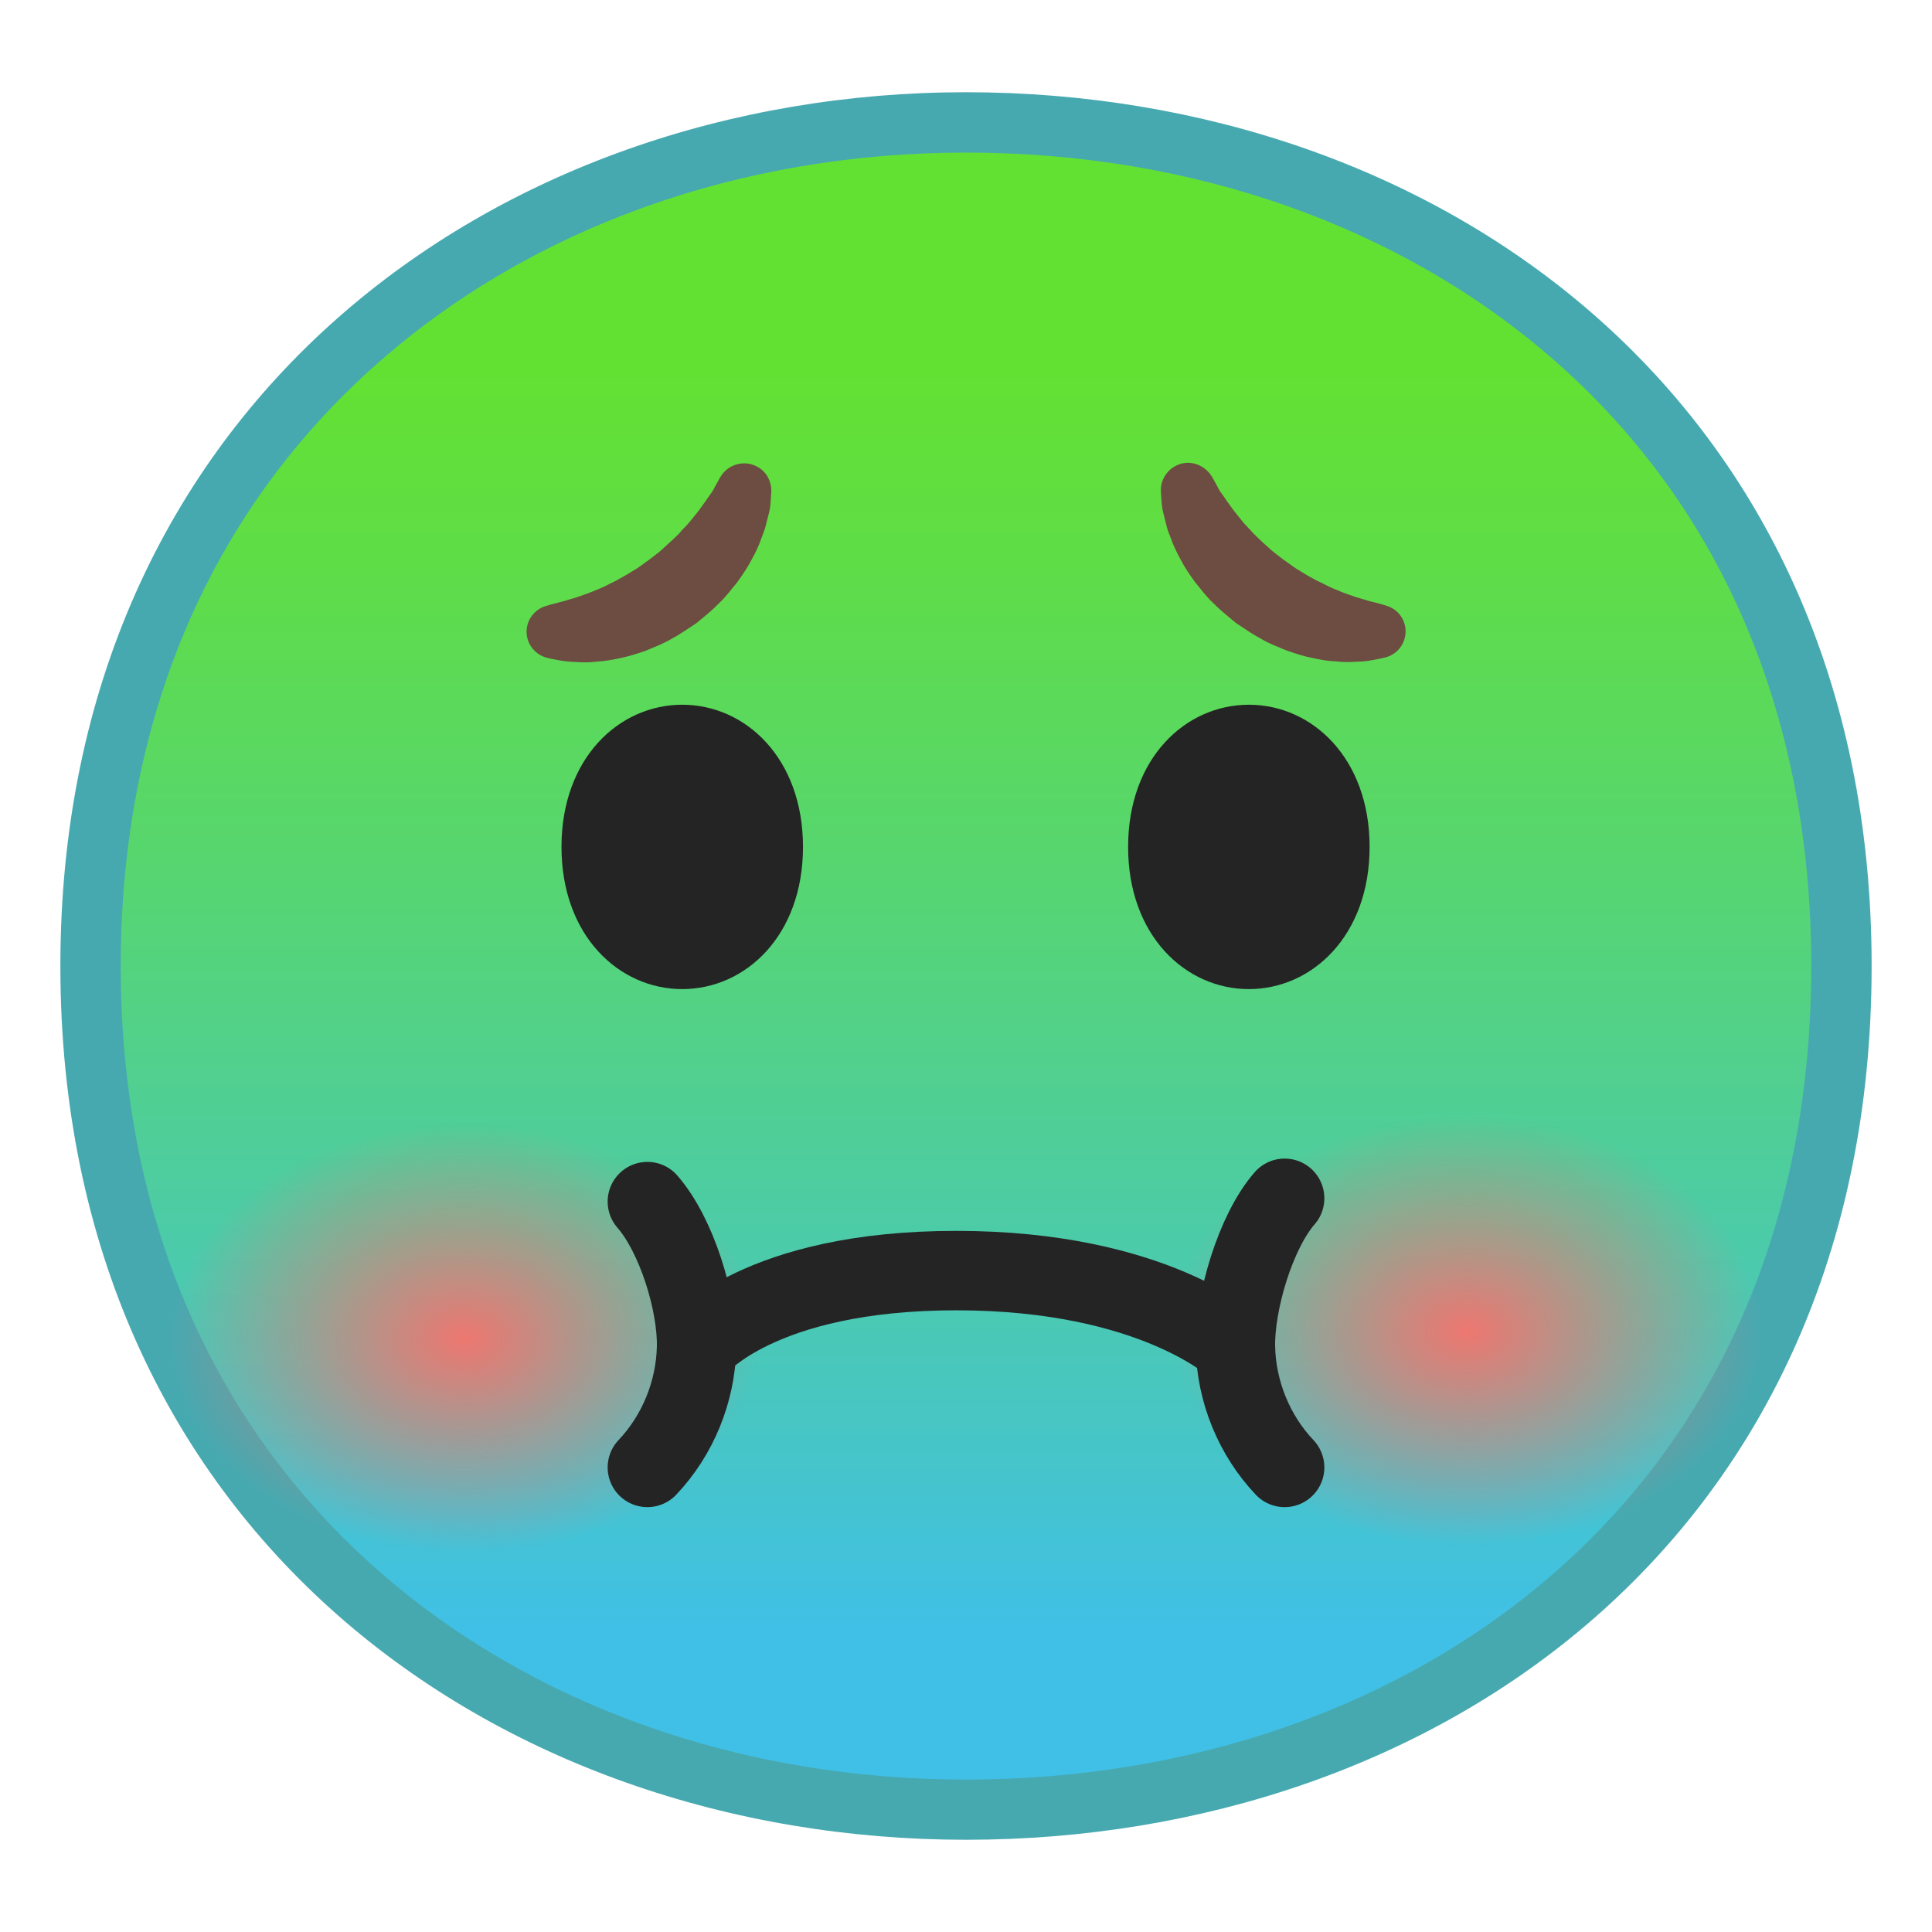
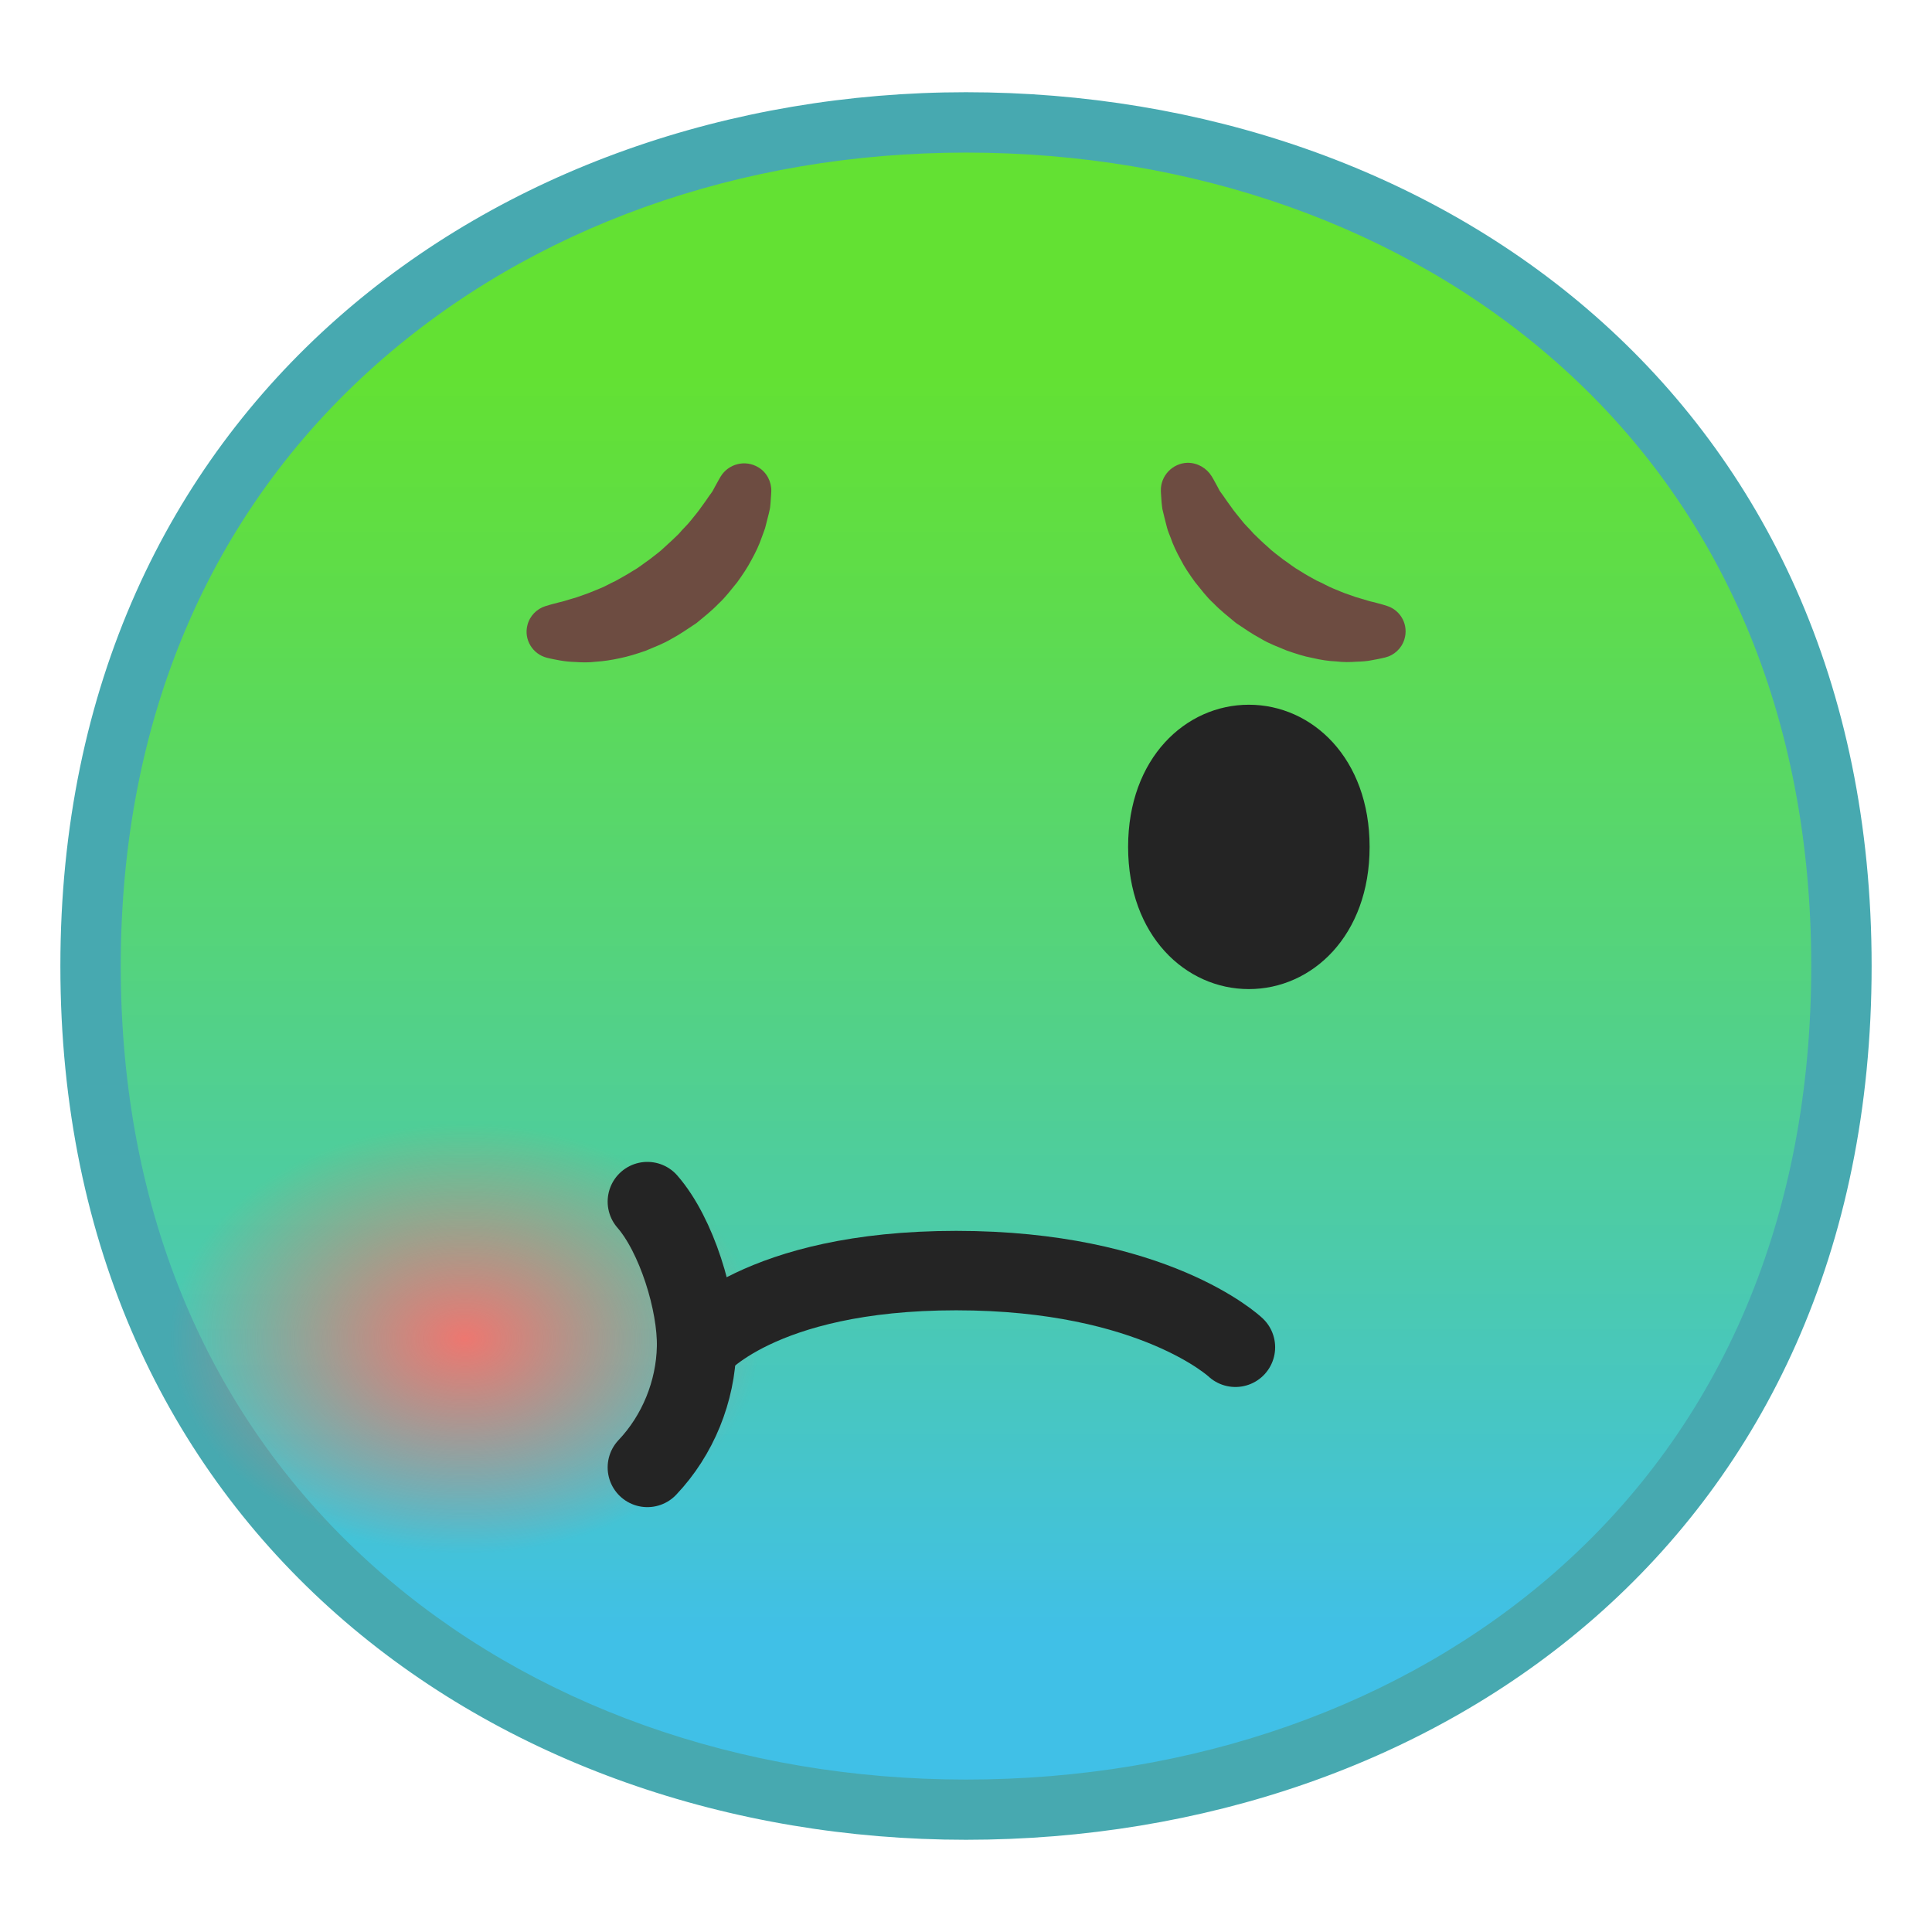
<svg xmlns="http://www.w3.org/2000/svg" enable-background="new 0 0 128 128" viewBox="0 0 128 128">
  <symbol viewBox="-64.5 -64.5 129 129">
    <g fill="none" stroke="#4285F4" stroke-miterlimit="10">
      <rect x="-64" y="-64" width="128" height="128" />
      <path d="M36.95,37.82C27.32,46.32,14.2,51,0,51 c-14.27,0-27.39-4.62-36.96-13.01C-47.45,28.79-53,15.65-53,0c0-15.58,5.55-28.69,16.04-37.92C-27.36-46.35-14.24-51,0-51 c14.17,0,27.29,4.71,36.95,13.25C47.45-28.45,53-15.4,53,0C53,15.47,47.45,28.55,36.95,37.82z" />
      <path d="m0 55c-29.59 0-57-19.01-57-55 0-35.8 27.41-55 57-55s57 19.69 57 55c0 35.51-27.41 55-57 55z" />
-       <path d="M0-43c-12.29,0-23.54,3.94-31.68,11.09 C-40.39-24.25-45-13.21-45,0c0,29.7,22.6,43,45,43c21.67,0,45-13.46,45-43S21.67-43,0-43L0-43z" />
+       <path d="M0-43c-12.29,0-23.54,3.94-31.68,11.09 C-40.39-24.25-45-13.21-45,0c21.67,0,45-13.46,45-43S21.67-43,0-43L0-43z" />
      <line x1="-.01" x2="-.01" y1="51" y2="-51" />
      <line x1="-16" x2="-16" y1="48.95" y2="-48.93" />
      <line x1="15.99" x2="15.99" y1="48.91" y2="-48.93" />
      <line x1="53" x2="-53" y1=".08" y2=".08" />
    </g>
  </symbol>
  <linearGradient id="c" x1="-10016" x2="-10016" y1="-3234.3" y2="-3146.3" gradientTransform="matrix(-1 0 0 -1 -9952 -3126)" gradientUnits="userSpaceOnUse">
    <stop stop-color="#40C0E7" offset="0" />
    <stop stop-color="#46C5C9" offset=".138" />
    <stop stop-color="#55D479" offset=".532" />
    <stop stop-color="#5FDD46" offset=".813" />
    <stop stop-color="#63E133" offset=".95" />
  </linearGradient>
  <path d="M64,119.89c-15.48,0-29.81-5.12-40.36-14.43C12.1,95.28,6,80.94,6,64 c0-16.86,6.1-31.17,17.64-41.39C34.22,13.26,48.55,8.11,64,8.11c27.94,0,58,17.49,58,55.89S91.93,119.89,64,119.89z" fill="url(#c)" />
  <path d="m64 10.11c15.04 0 28.9 4.91 39.04 13.82 11.1 9.75 16.96 23.61 16.96 40.07 0 16.54-5.86 30.42-16.96 40.15-10.11 8.86-23.98 13.75-39.04 13.75-14.99 0-28.86-4.95-39.03-13.93-11.1-9.8-16.97-23.62-16.97-39.97 0-16.27 5.87-30.07 16.97-39.89 10.2-9.03 24.07-14 39.03-14m0-4c-31.15 0-60 20.72-60 57.89 0 37.37 28.85 57.89 60 57.89s60-20.01 60-57.89c0-37.68-28.85-57.89-60-57.89z" fill="#47A9B0" />
  <radialGradient id="b" cx="30.792" cy="85.808" r="21.667" gradientTransform="matrix(1 0 0 .731 0 25.961)" gradientUnits="userSpaceOnUse">
    <stop stop-color="#ED7770" offset="0" />
    <stop stop-color="#ED7770" stop-opacity="0" offset=".9" />
  </radialGradient>
  <ellipse cx="30.79" cy="88.66" rx="19.92" ry="15.27" fill="url(#b)" />
  <radialGradient id="a" cx="97.208" cy="85.336" r="21.667" gradientTransform="matrix(1 0 0 .731 0 25.806)" gradientUnits="userSpaceOnUse">
    <stop stop-color="#ED7770" offset="0" />
    <stop stop-color="#ED7770" stop-opacity="0" offset=".9" />
  </radialGradient>
-   <ellipse cx="97.21" cy="88.16" rx="19.92" ry="15.27" fill="url(#a)" />
  <g fill="none" stroke="#242424" stroke-linecap="round" stroke-linejoin="round" stroke-miterlimit="10" stroke-width="5.263">
    <path d="m42.89 79.61c1.93 2.21 3.32 6.7 3.26 9.64s-1.24 5.84-3.26 7.97" />
-     <path d="m85.11 79.39c-1.93 2.21-3.32 6.92-3.26 9.86s1.24 5.84 3.26 7.97" />
    <path d="m46.16 89.26s4.06-5.08 17.19-5.08 18.5 5.08 18.5 5.08" />
  </g>
  <path d="m82.74 46.69c4.19 0 8 3.54 8 9.42s-3.81 9.42-8 9.42-8-3.54-8-9.42 3.81-9.42 8-9.42z" fill="#242424" />
-   <path d="m45.2 46.69c-4.19 0-8 3.54-8 9.42s3.81 9.42 8 9.42 8-3.54 8-9.42-3.81-9.42-8-9.42z" fill="#242424" />
  <path d="m51.1 32.55s-0.01 0.28-0.05 0.77c-0.02 0.13-0.01 0.24-0.05 0.42-0.03 0.18-0.09 0.37-0.14 0.58s-0.11 0.43-0.17 0.67c-0.07 0.22-0.16 0.43-0.24 0.66-0.16 0.47-0.39 0.95-0.66 1.44-0.26 0.5-0.59 0.99-0.95 1.49-0.39 0.47-0.77 0.99-1.24 1.42-0.45 0.47-0.96 0.87-1.47 1.29-0.55 0.36-1.08 0.74-1.65 1.04-0.55 0.33-1.16 0.55-1.72 0.79-0.58 0.2-1.15 0.38-1.7 0.49-0.55 0.12-1.08 0.2-1.57 0.23-0.49 0.06-0.94 0.05-1.34 0.02-0.4-0.01-0.74-0.05-1.03-0.1-0.57-0.1-0.88-0.18-0.88-0.18-0.95-0.24-1.54-1.2-1.3-2.15 0.15-0.62 0.62-1.09 1.19-1.27l0.3-0.09s0.24-0.07 0.64-0.17c0.2-0.04 0.44-0.12 0.71-0.2 0.27-0.07 0.57-0.17 0.89-0.29 0.32-0.1 0.66-0.26 1.02-0.4 0.36-0.13 0.71-0.35 1.09-0.52 0.37-0.21 0.75-0.41 1.12-0.65 0.39-0.21 0.73-0.5 1.1-0.75 0.35-0.28 0.72-0.53 1.03-0.84 0.33-0.29 0.64-0.59 0.94-0.88 0.26-0.32 0.58-0.6 0.81-0.9 0.24-0.3 0.48-0.58 0.67-0.86 0.21-0.29 0.38-0.52 0.51-0.72 0.07-0.1 0.14-0.2 0.21-0.29 0.07-0.1 0.13-0.24 0.19-0.34 0.23-0.43 0.38-0.68 0.38-0.68 0.52-0.86 1.64-1.14 2.5-0.62 0.56 0.33 0.88 0.96 0.86 1.59z" fill="#6D4C41" />
  <path d="m80.28 31.56s0.15 0.24 0.38 0.68c0.06 0.1 0.12 0.25 0.19 0.34s0.14 0.19 0.21 0.29c0.13 0.2 0.3 0.43 0.51 0.72 0.19 0.28 0.43 0.56 0.67 0.86 0.23 0.31 0.54 0.58 0.81 0.9 0.3 0.29 0.61 0.6 0.94 0.88 0.31 0.31 0.68 0.56 1.03 0.84 0.37 0.25 0.72 0.54 1.1 0.75 0.37 0.24 0.75 0.45 1.12 0.65 0.38 0.16 0.74 0.38 1.09 0.52 0.36 0.14 0.69 0.3 1.02 0.4 0.32 0.12 0.62 0.22 0.89 0.29 0.27 0.08 0.51 0.16 0.71 0.2 0.4 0.1 0.64 0.17 0.64 0.17l0.29 0.09c0.94 0.29 1.46 1.29 1.16 2.23-0.19 0.61-0.69 1.05-1.27 1.19 0 0-0.31 0.08-0.88 0.18-0.28 0.06-0.63 0.09-1.03 0.1-0.4 0.03-0.85 0.04-1.34-0.02-0.5-0.02-1.02-0.1-1.57-0.23-0.56-0.1-1.12-0.29-1.7-0.49-0.56-0.24-1.17-0.45-1.72-0.79-0.57-0.3-1.11-0.68-1.65-1.04-0.5-0.42-1.02-0.82-1.47-1.29-0.48-0.43-0.85-0.95-1.24-1.42-0.36-0.5-0.7-0.99-0.95-1.49-0.27-0.49-0.5-0.97-0.66-1.44-0.09-0.23-0.18-0.44-0.24-0.66-0.06-0.23-0.12-0.46-0.17-0.67s-0.1-0.4-0.14-0.58c-0.03-0.17-0.03-0.29-0.05-0.42-0.04-0.49-0.05-0.77-0.05-0.77-0.03-1.01 0.77-1.84 1.77-1.87 0.67 0 1.27 0.36 1.6 0.9z" fill="#6D4C41" />
</svg>